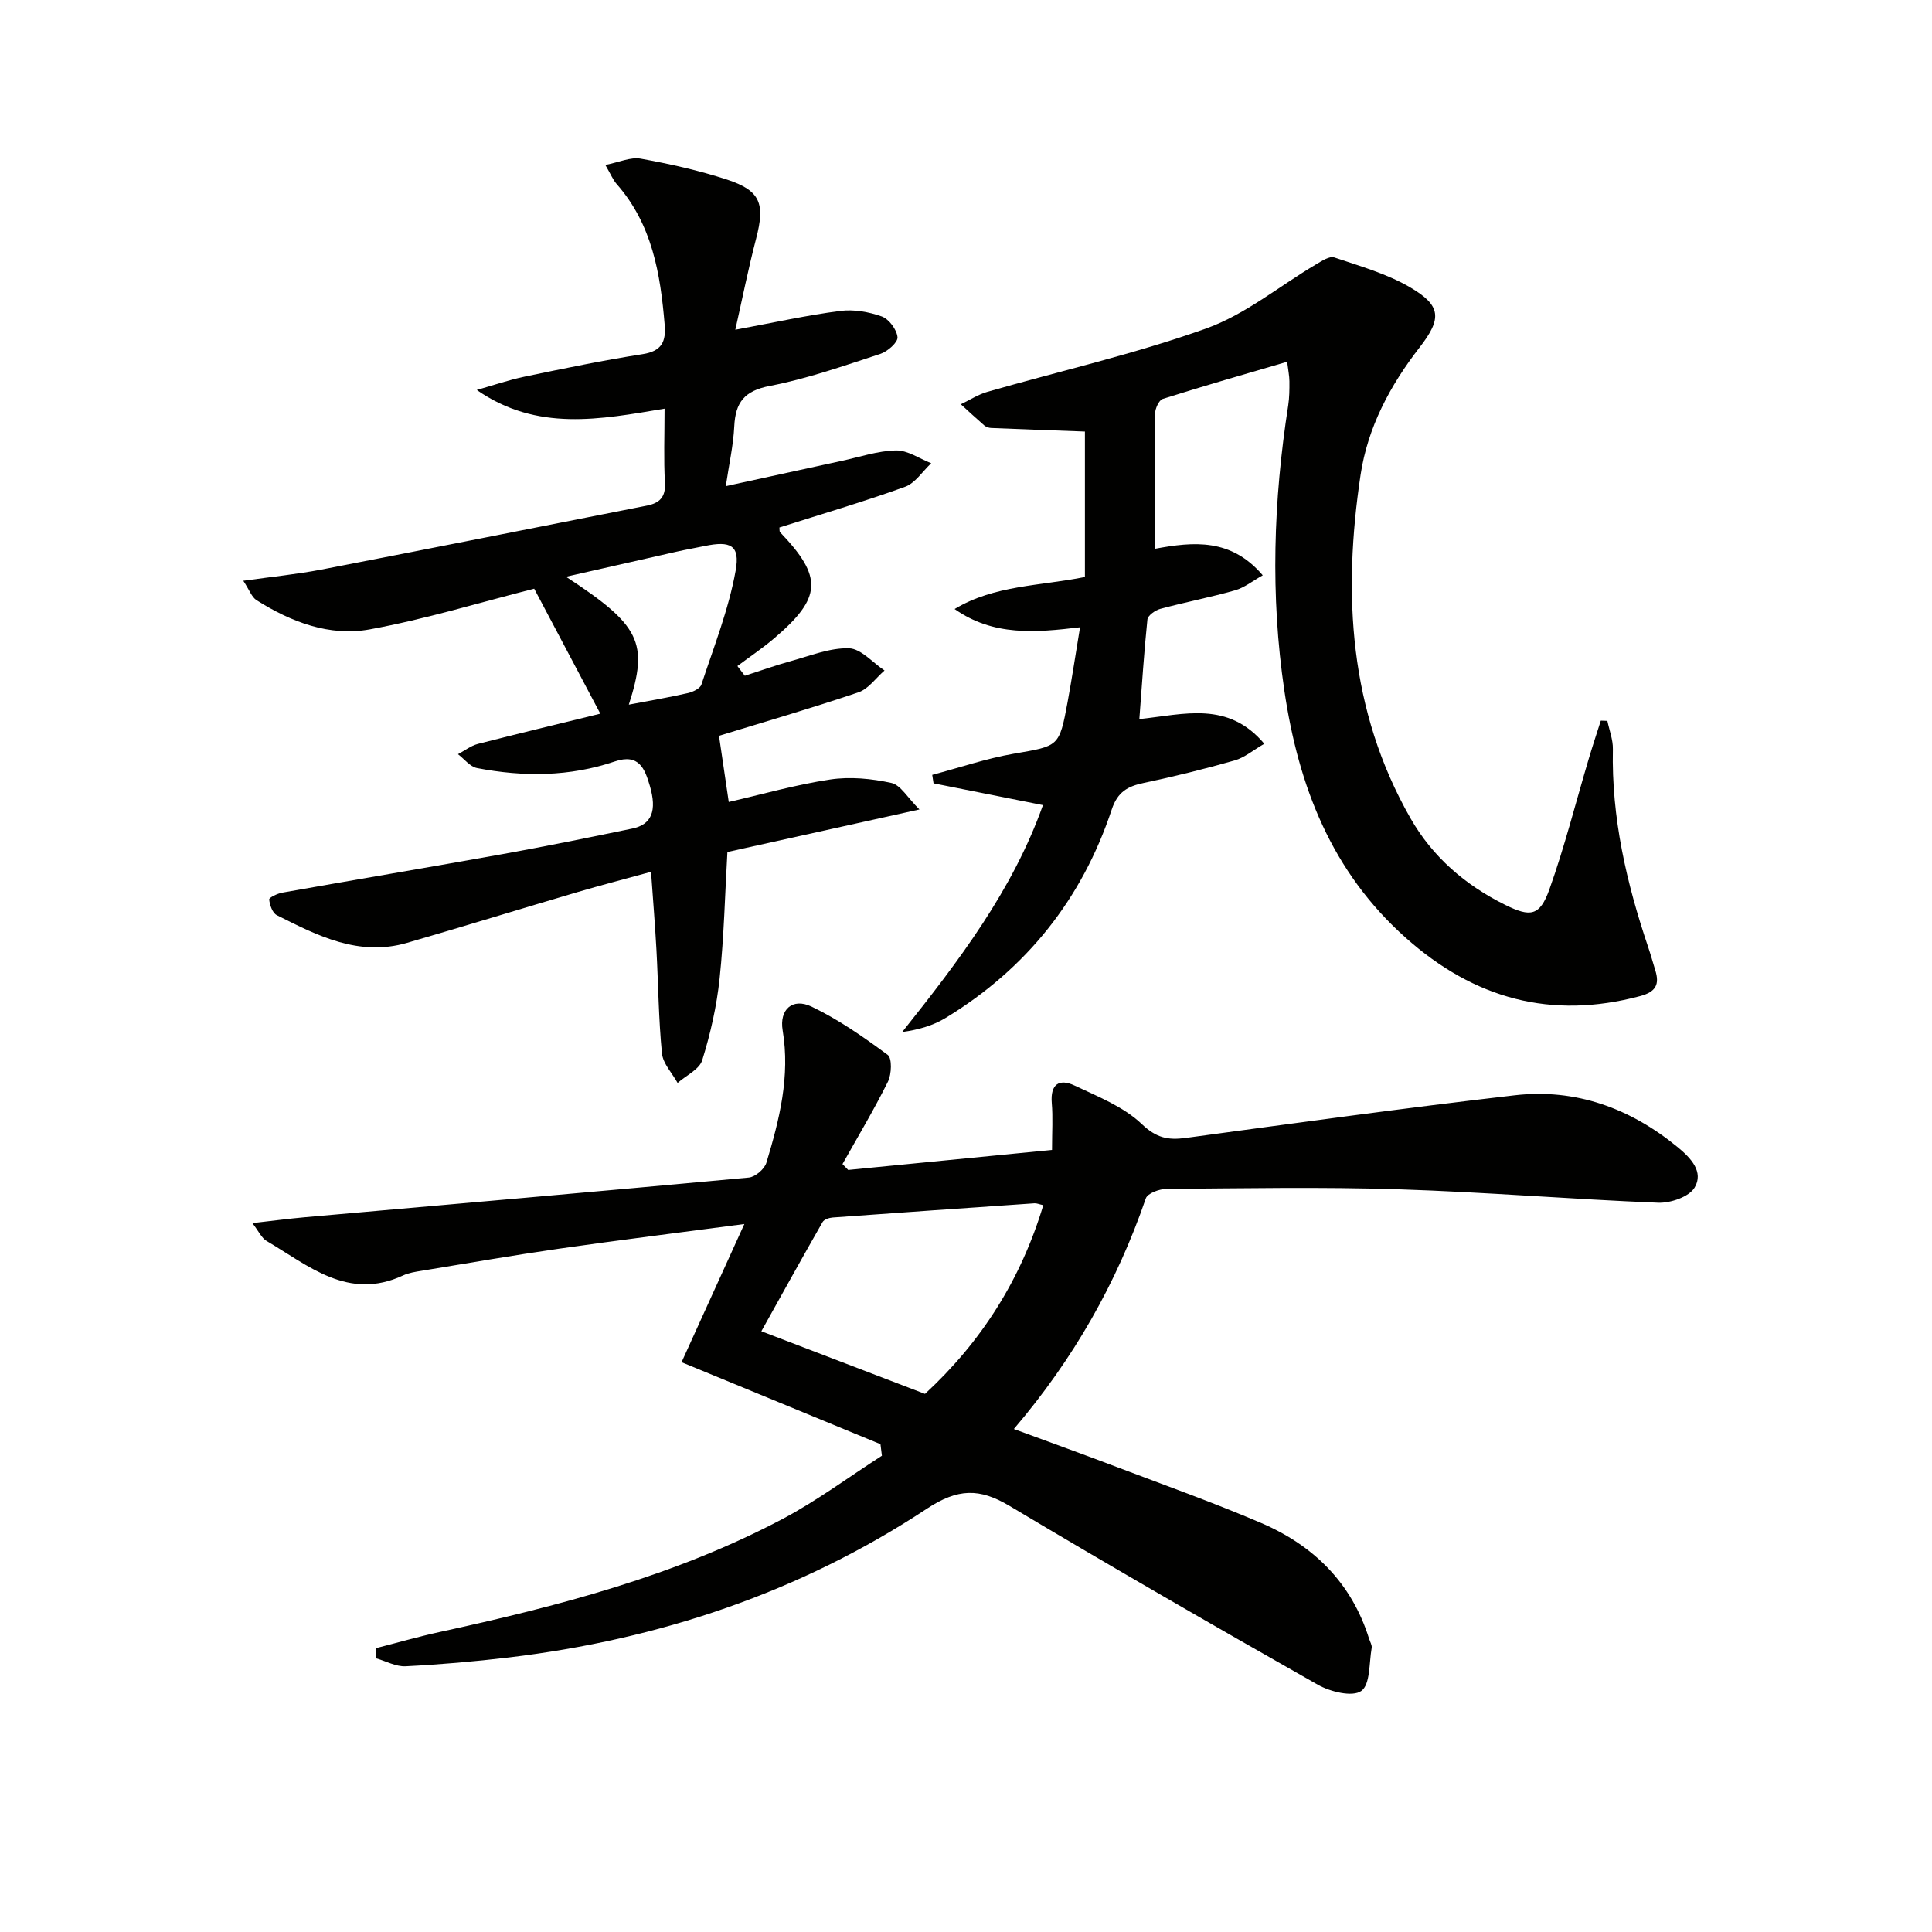
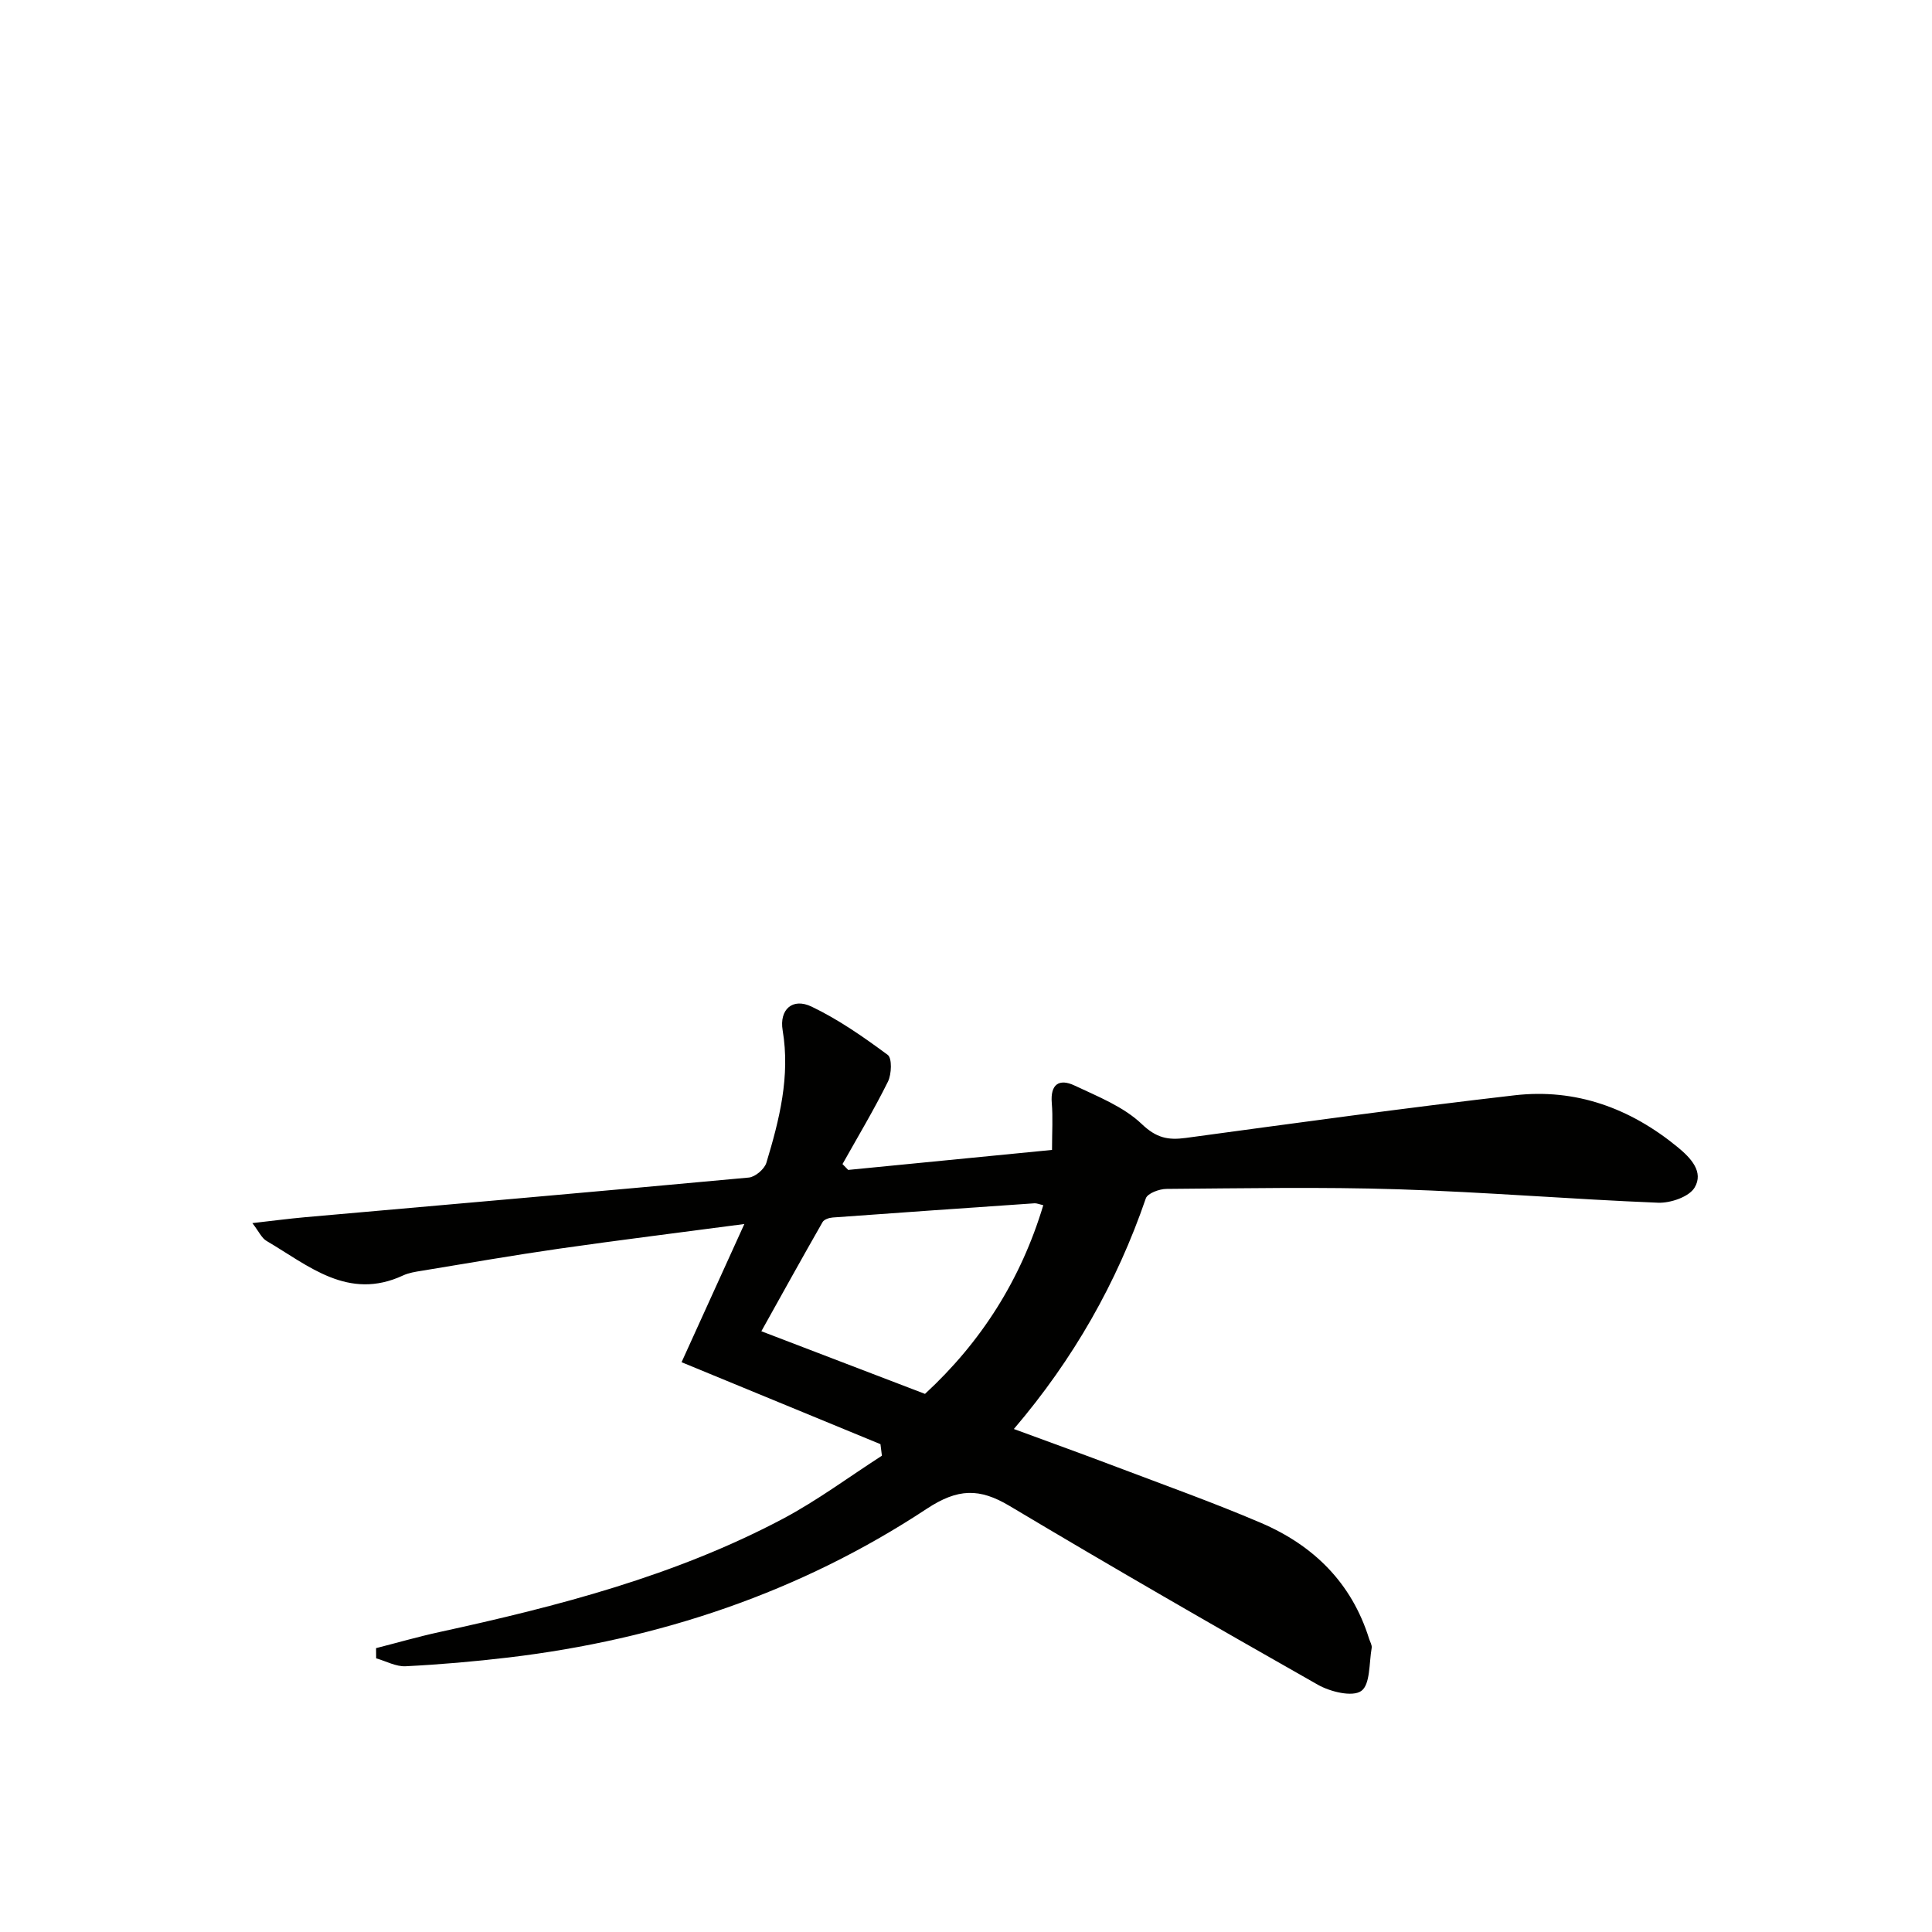
<svg xmlns="http://www.w3.org/2000/svg" enable-background="new 0 0 400 400" viewBox="0 0 400 400">
  <g fill="#010100">
    <path d="m182.29 299c-13.55-5.58-27.1-11.17-41.18-16.97 3.81-8.39 8.19-18.03 13-28.61-13.74 1.82-26.04 3.34-38.31 5.1-9.52 1.37-19 3.02-28.49 4.58-1.31.21-2.68.42-3.86.97-11.38 5.29-19.57-2.04-28.28-7.16-1-.59-1.57-1.93-2.92-3.68 4.18-.47 7.55-.92 10.92-1.22 30.62-2.71 61.25-5.37 91.86-8.21 1.33-.12 3.24-1.75 3.64-3.06 2.7-8.92 4.96-17.91 3.37-27.42-.72-4.29 2.02-6.81 5.99-4.91 5.58 2.67 10.76 6.29 15.76 9.99.93.69.81 4 .05 5.54-2.88 5.81-6.23 11.4-9.41 17.07.39.4.79.81 1.18 1.21 13.95-1.37 27.9-2.74 42.2-4.14 0-3.77.2-6.75-.05-9.71-.33-3.92 1.55-5.12 4.72-3.62 4.85 2.29 10.15 4.38 13.91 7.97 3.02 2.88 5.42 3.37 9.09 2.88 22.68-3.07 45.36-6.21 68.1-8.83 12.66-1.46 23.94 2.66 33.78 10.75 2.74 2.25 5.43 5.13 3.48 8.37-1.15 1.91-4.99 3.22-7.55 3.12-17.94-.72-35.85-2.21-53.8-2.78-15.98-.51-31.99-.2-47.99-.08-1.48.01-3.91.91-4.27 1.96-6.01 17.5-14.98 33.28-27.32 47.75 7.44 2.74 14.44 5.26 21.39 7.9 9.94 3.77 19.98 7.35 29.75 11.53 10.88 4.65 18.8 12.41 22.41 24.01.2.63.63 1.31.53 1.89-.55 3.12-.27 7.58-2.16 8.91-1.83 1.29-6.4.17-8.98-1.29-21.4-12.13-42.72-24.42-63.84-37.03-6.22-3.71-10.69-3.65-17.14.6-26.21 17.3-55.38 27.06-86.54 30.78-7.09.84-14.22 1.46-21.35 1.82-2 .1-4.06-1.06-6.1-1.64-.01-.7-.02-1.41-.02-2.11 4.36-1.11 8.68-2.36 13.07-3.32 24.55-5.35 48.83-11.63 71.19-23.48 7.12-3.78 13.66-8.66 20.47-13.04-.1-.77-.2-1.58-.3-2.39zm33.71-49.48c-.89-.2-1.36-.42-1.82-.39-13.92.96-27.85 1.92-41.76 2.94-.74.05-1.79.39-2.11.94-4.24 7.41-8.37 14.88-12.68 22.61 11.61 4.45 22.59 8.65 33.88 12.97 11.62-10.72 19.86-23.65 24.49-39.07z" />
-     <path d="m124.29 147.76c-4.72-8.92-9.03-17.08-13.69-25.88-11.21 2.84-22.49 6.31-34.02 8.42-8.35 1.53-16.32-1.52-23.48-6.05-.98-.62-1.44-2.06-2.73-4.01 5.91-.83 11.1-1.34 16.2-2.32 22.47-4.34 44.91-8.82 67.37-13.24 2.62-.52 3.91-1.77 3.73-4.76-.28-4.8-.08-9.62-.08-15.31-13.29 2.22-26.4 4.82-38.88-3.87 3.32-.94 6.59-2.07 9.95-2.77 8.11-1.69 16.23-3.37 24.41-4.65 3.94-.62 4.84-2.59 4.54-6.1-.88-10.56-2.59-20.79-9.95-29.13-.73-.83-1.16-1.92-2.33-3.94 2.87-.56 5.24-1.68 7.33-1.3 6.02 1.09 12.04 2.43 17.85 4.33 6.96 2.29 7.92 4.99 6.04 12.21-1.61 6.17-2.86 12.44-4.31 18.88 8.02-1.49 14.81-3 21.69-3.89 2.81-.37 5.94.18 8.63 1.14 1.49.54 3.11 2.72 3.26 4.3.1 1.06-2.06 2.96-3.55 3.45-7.55 2.46-15.11 5.14-22.88 6.63-5.3 1.02-7.13 3.42-7.37 8.39-.19 3.92-1.08 7.8-1.75 12.36 8.32-1.82 16.18-3.54 24.04-5.24 3.73-.8 7.45-2.08 11.2-2.15 2.41-.05 4.86 1.7 7.29 2.65-1.8 1.68-3.32 4.13-5.45 4.89-8.56 3.09-17.31 5.65-25.98 8.41.05.39-.03.8.14.98 8.9 9.31 8.69 13.55-1.29 22.02-2.4 2.04-5.03 3.8-7.55 5.69.51.67 1.03 1.34 1.54 2.01 3.17-1.02 6.31-2.15 9.51-3.03 3.99-1.09 8.05-2.77 12.04-2.66 2.5.07 4.92 2.97 7.37 4.6-1.79 1.55-3.33 3.82-5.4 4.52-9.73 3.29-19.61 6.16-28.87 9 .68 4.63 1.31 8.9 2.02 13.7 6.87-1.57 13.86-3.58 20.99-4.65 4.13-.62 8.58-.19 12.68.71 1.92.42 3.36 3.07 5.81 5.49-14.09 3.12-26.8 5.94-39.76 8.81-.5 8.69-.7 17.47-1.61 26.17-.6 5.72-1.89 11.43-3.6 16.92-.59 1.92-3.34 3.17-5.1 4.72-1.13-2.04-3.03-4-3.24-6.13-.7-7.1-.75-14.26-1.14-21.39-.28-5.12-.7-10.23-1.12-16.19-5.45 1.5-10.36 2.77-15.22 4.2-11.78 3.47-23.51 7.09-35.3 10.51-9.96 2.89-18.51-1.46-26.97-5.74-.89-.45-1.45-2.09-1.57-3.24-.04-.39 1.71-1.24 2.73-1.42 15.2-2.7 30.43-5.25 45.62-7.98 8.98-1.62 17.92-3.44 26.85-5.29 3.98-.83 5.14-3.67 3.6-8.88-1.03-3.48-2.23-6.71-7.24-5.01-9.34 3.17-18.94 3.22-28.53 1.37-1.44-.28-2.63-1.88-3.94-2.87 1.37-.73 2.66-1.75 4.12-2.13 8.3-2.13 16.63-4.12 25.35-6.26zm5.9-1.87c4.52-.86 8.42-1.52 12.26-2.4 1.03-.24 2.5-.94 2.77-1.76 2.57-7.81 5.65-15.56 7.09-23.6.95-5.28-1.09-6.19-6.4-5.09-1.94.41-3.9.74-5.84 1.18-7.41 1.67-14.82 3.36-22.89 5.19 15.38 10.04 17.14 13.63 13.01 26.48z" />
-     <path d="m235.89 148.88c9.37-.99 18.34-3.81 25.87 5.11-2.32 1.34-4.1 2.87-6.14 3.45-6.22 1.77-12.5 3.33-18.83 4.66-3.33.7-5.4 1.85-6.61 5.48-6.15 18.55-17.68 33-34.4 43.17-2.57 1.56-5.54 2.44-8.99 2.92 11.68-14.67 22.87-29.33 29.14-46.98-7.77-1.55-15.21-3.03-22.65-4.51-.09-.58-.18-1.17-.27-1.75 5.62-1.49 11.17-3.39 16.87-4.38 9.34-1.62 9.42-1.36 11.15-10.68.9-4.89 1.64-9.81 2.58-15.5-9.19 1.1-17.95 1.88-25.97-3.78 8.25-4.97 17.75-4.76 26.98-6.63 0-10.47 0-20.9 0-30.11-6.55-.24-13-.47-19.44-.74-.47-.02-1.03-.22-1.39-.52-1.65-1.43-3.25-2.92-4.86-4.39 1.84-.88 3.59-2.03 5.52-2.58 15.12-4.34 30.53-7.84 45.3-13.12 8.1-2.9 15.13-8.77 22.68-13.24 1.18-.7 2.81-1.79 3.81-1.46 5.33 1.79 10.88 3.37 15.68 6.17 6.48 3.79 6.66 6.45 2 12.45-6.13 7.89-10.75 16.56-12.23 26.41-3.7 24.67-2.39 48.77 10.33 71.07 4.57 8.01 11.33 13.84 19.6 17.94 5.23 2.59 7.18 2.36 9.17-3.22 3.17-8.88 5.47-18.06 8.17-27.11.78-2.62 1.64-5.21 2.47-7.81.45.02.9.03 1.36.05.4 1.95 1.18 3.91 1.14 5.85-.31 14.18 2.82 27.72 7.32 41.03.53 1.57.97 3.18 1.46 4.76.92 2.94.11 4.47-3.14 5.34-18.42 4.91-34.31.57-48.47-12.02-15.42-13.71-22.25-31.4-25.18-51.17-2.93-19.76-2.27-39.44.79-59.1.25-1.64.26-3.32.25-4.99-.01-1.14-.25-2.27-.47-4.05-8.78 2.58-17.31 5.01-25.75 7.69-.81.26-1.59 2.03-1.61 3.11-.13 9.15-.07 18.29-.07 27.93 8.12-1.52 15.83-2.2 22.38 5.48-2.04 1.13-3.77 2.55-5.74 3.11-5.09 1.45-10.32 2.45-15.44 3.83-1.06.28-2.61 1.36-2.7 2.21-.7 6.71-1.12 13.46-1.67 20.62z" />
  </g>
</svg>